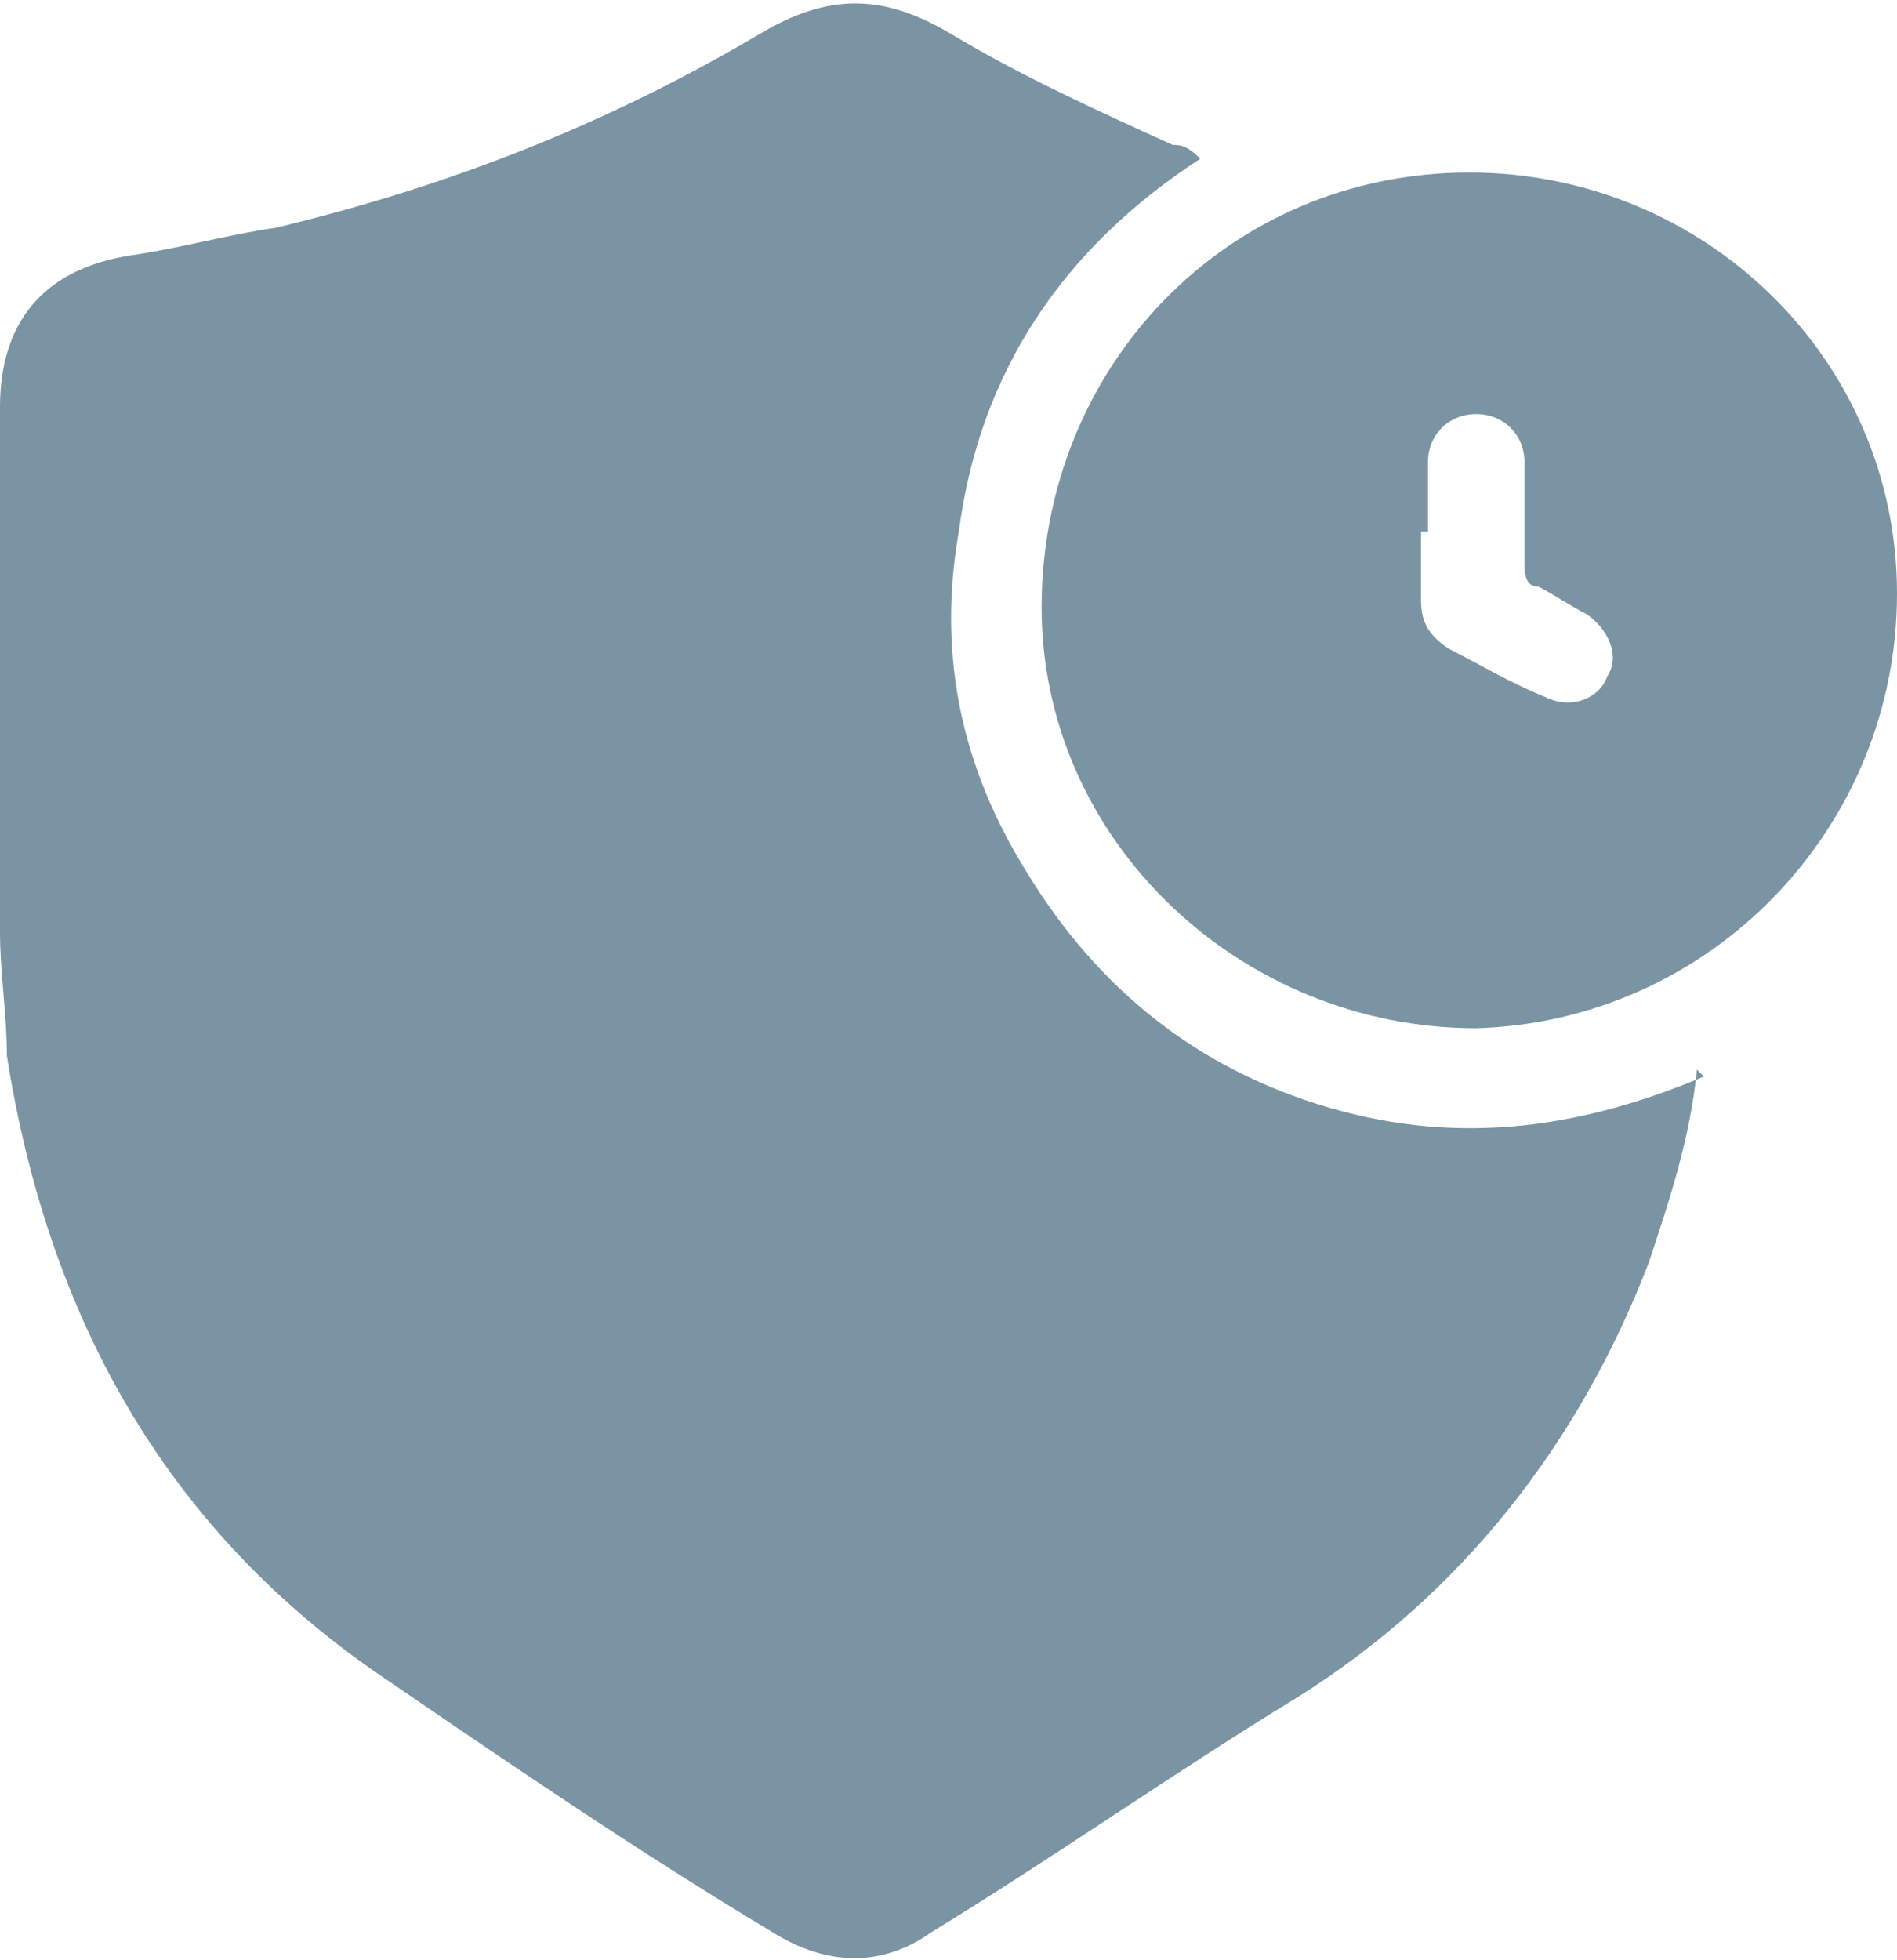
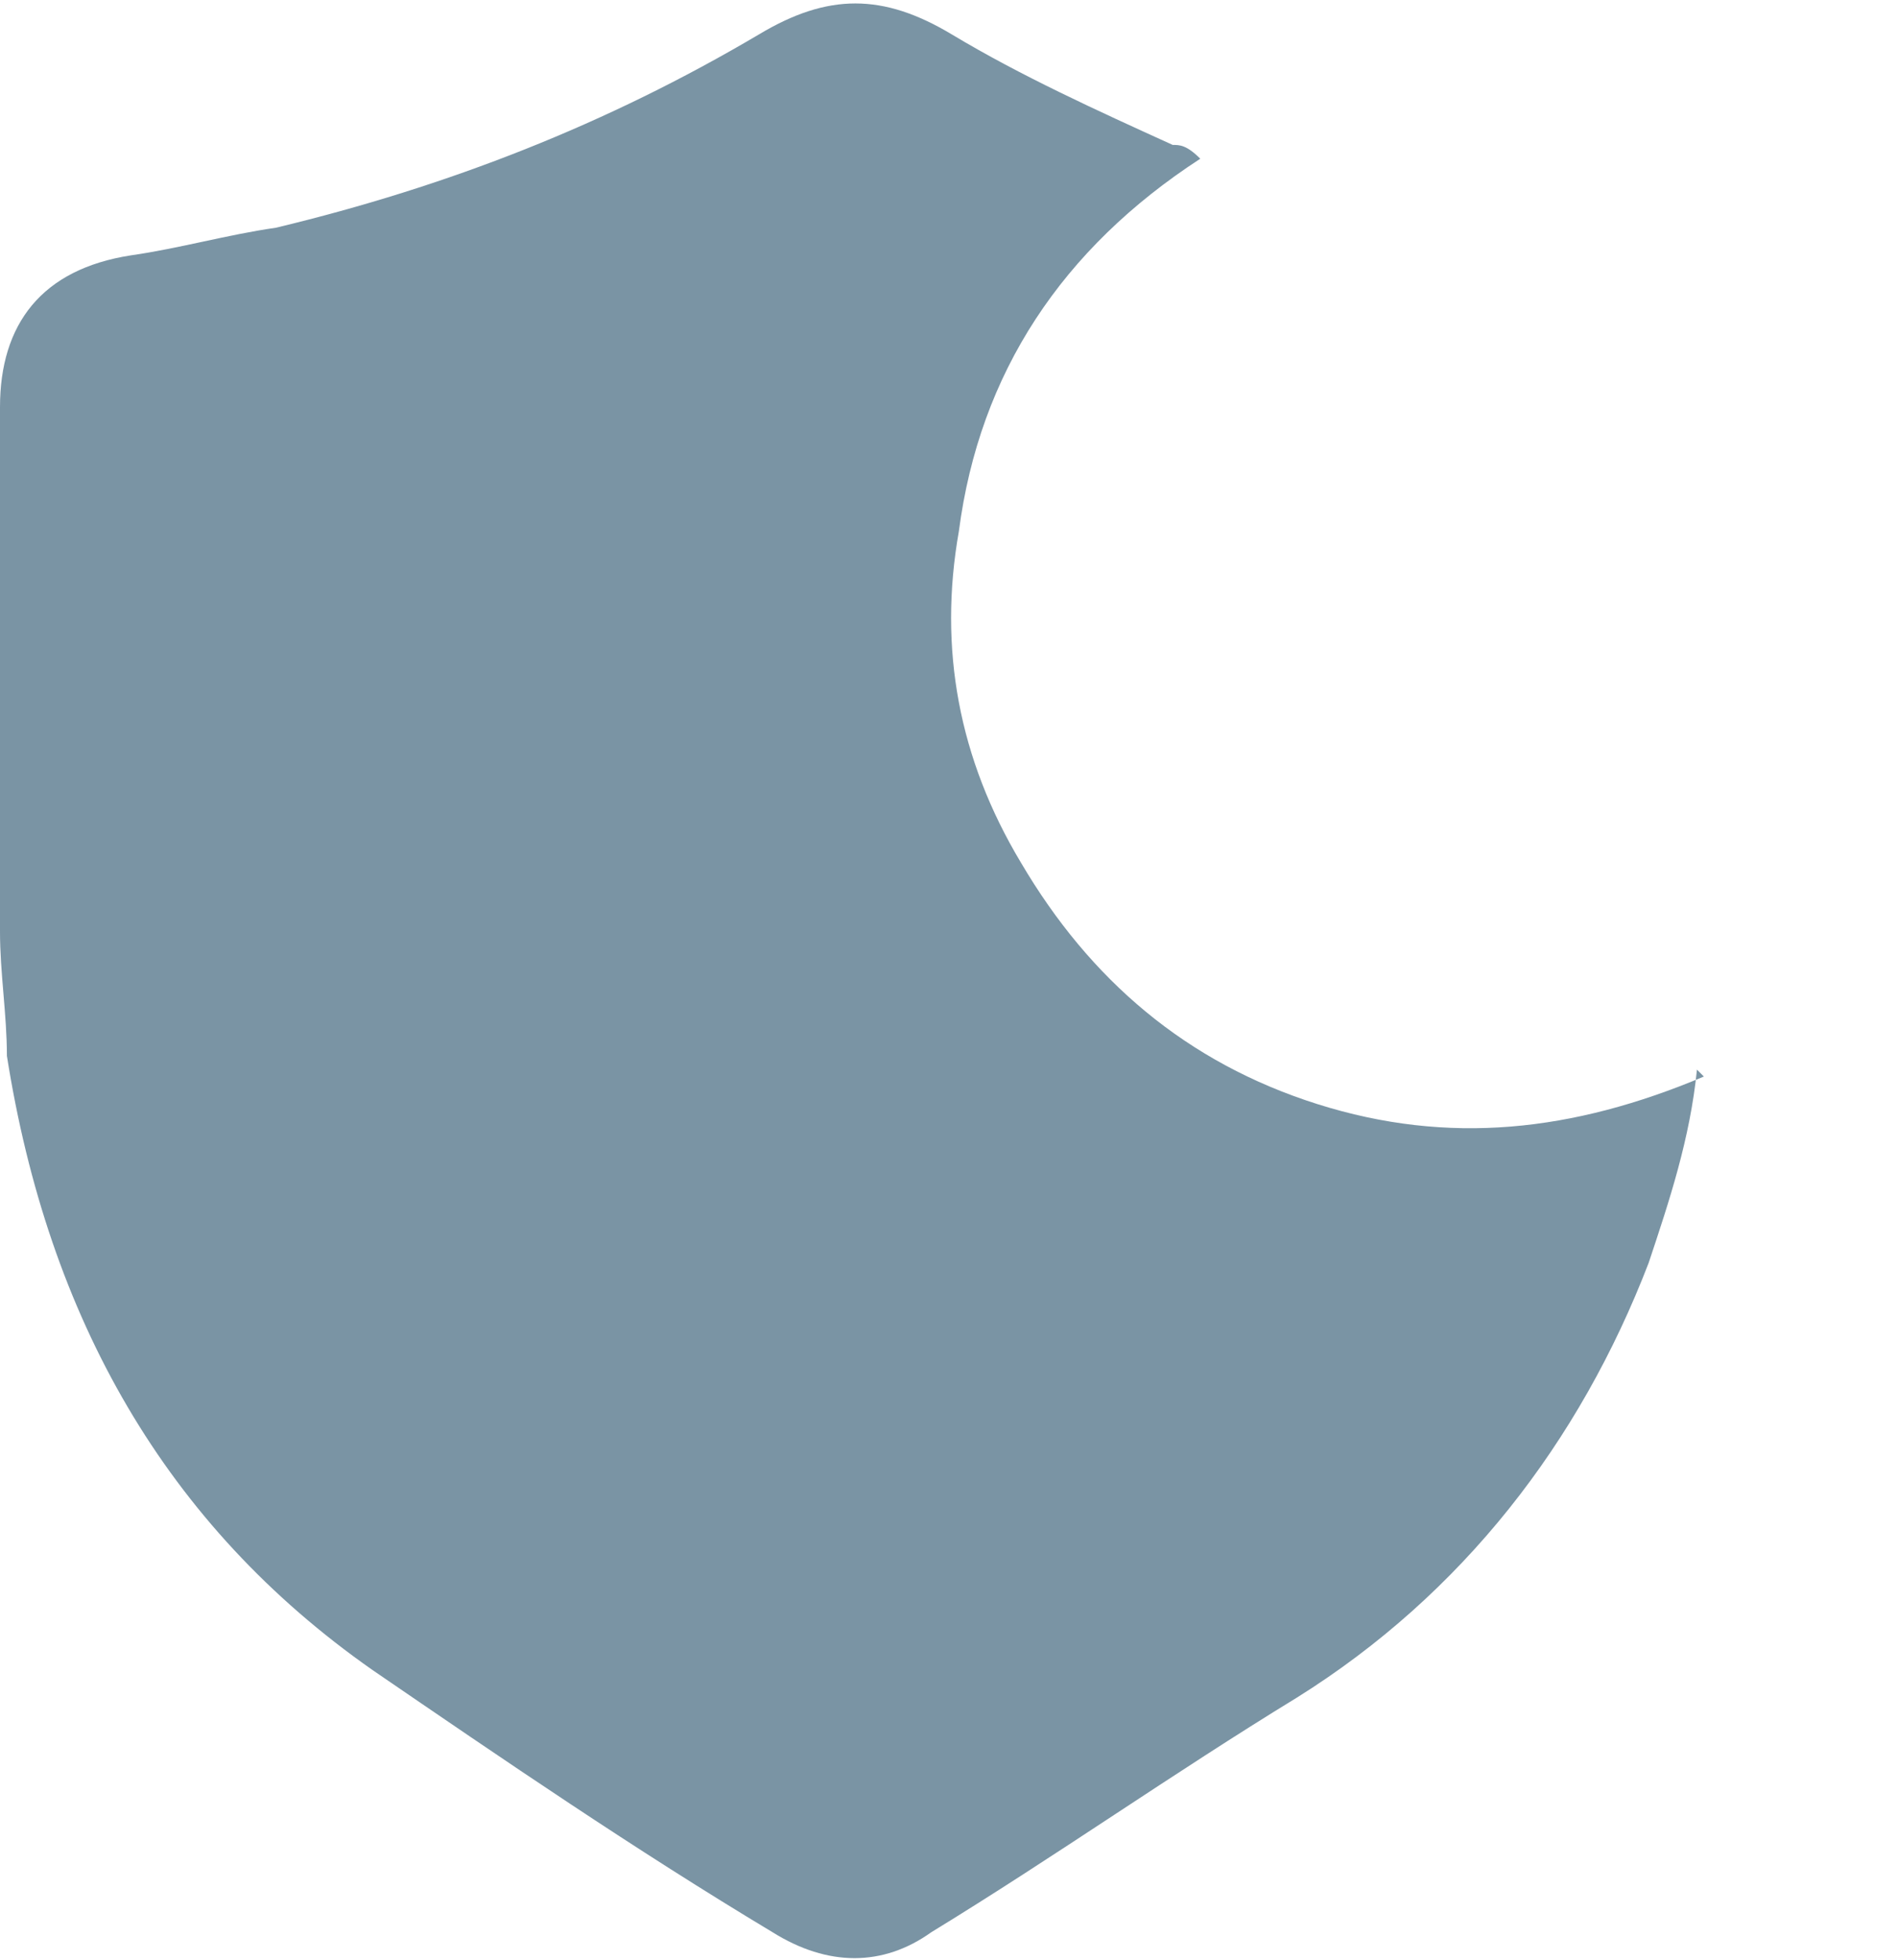
<svg xmlns="http://www.w3.org/2000/svg" id="Layer_2" viewBox="0 0 27.5 28.4">
  <defs>
    <style>.cls-1{fill:#214c68;}.cls-2{opacity:.6;}</style>
  </defs>
  <g id="Layer_1-2">
    <g id="NqADZH" class="cls-2">
      <g>
-         <path class="cls-1" d="m24.6,15.5c-.1,1-.4,1.9-.7,2.8-1,2.6-2.7,4.8-5.1,6.3-1.8,1.1-3.5,2.3-5.3,3.4-.7.5-1.5.5-2.3,0-2-1.2-3.9-2.5-5.8-3.8C2.4,22.1.7,19.1.1,15.3c0-.6-.1-1.2-.1-1.8C0,11,0,8.5,0,5.9c0-1.2.6-2,1.9-2.2.7-.1,1.4-.3,2.1-.4,2.5-.6,4.8-1.5,7-2.8,1-.6,1.8-.6,2.8,0,1,.6,2.1,1.1,3.2,1.6.1,0,.2,0,.4.2-2,1.3-3.2,3.1-3.5,5.4-.3,1.7,0,3.3.9,4.8,1,1.7,2.4,2.9,4.3,3.5,1.9.6,3.7.4,5.6-.4Z" />
-         <path class="cls-1" d="m21.3,2.5c3.4,0,6.2,2.7,6.2,6.1,0,3.4-2.7,6.2-6.1,6.3-3.4,0-6.3-2.7-6.3-6.1,0-3.5,2.7-6.3,6.2-6.3Zm-.7,5.2c0,.3,0,.7,0,1,0,.3.1.5.4.7.4.2.9.5,1.4.7.4.2.8,0,.9-.3.2-.3,0-.7-.3-.9-.2-.1-.5-.3-.7-.4-.2,0-.2-.2-.2-.4,0-.5,0-.9,0-1.4,0-.4-.3-.7-.7-.7-.4,0-.7.3-.7.7,0,.3,0,.7,0,1Z" />
+         <path class="cls-1" d="m24.6,15.5c-.1,1-.4,1.9-.7,2.8-1,2.6-2.7,4.8-5.1,6.3-1.8,1.1-3.5,2.3-5.3,3.4-.7.5-1.5.5-2.3,0-2-1.2-3.9-2.5-5.8-3.8C2.4,22.1.7,19.1.1,15.3c0-.6-.1-1.2-.1-1.8C0,11,0,8.5,0,5.9c0-1.2.6-2,1.9-2.2.7-.1,1.4-.3,2.1-.4,2.5-.6,4.8-1.5,7-2.8,1-.6,1.8-.6,2.8,0,1,.6,2.1,1.1,3.2,1.6.1,0,.2,0,.4.2-2,1.3-3.2,3.1-3.5,5.4-.3,1.7,0,3.3.9,4.8,1,1.7,2.4,2.9,4.3,3.5,1.9.6,3.7.4,5.6-.4" />
      </g>
    </g>
  </g>
</svg>